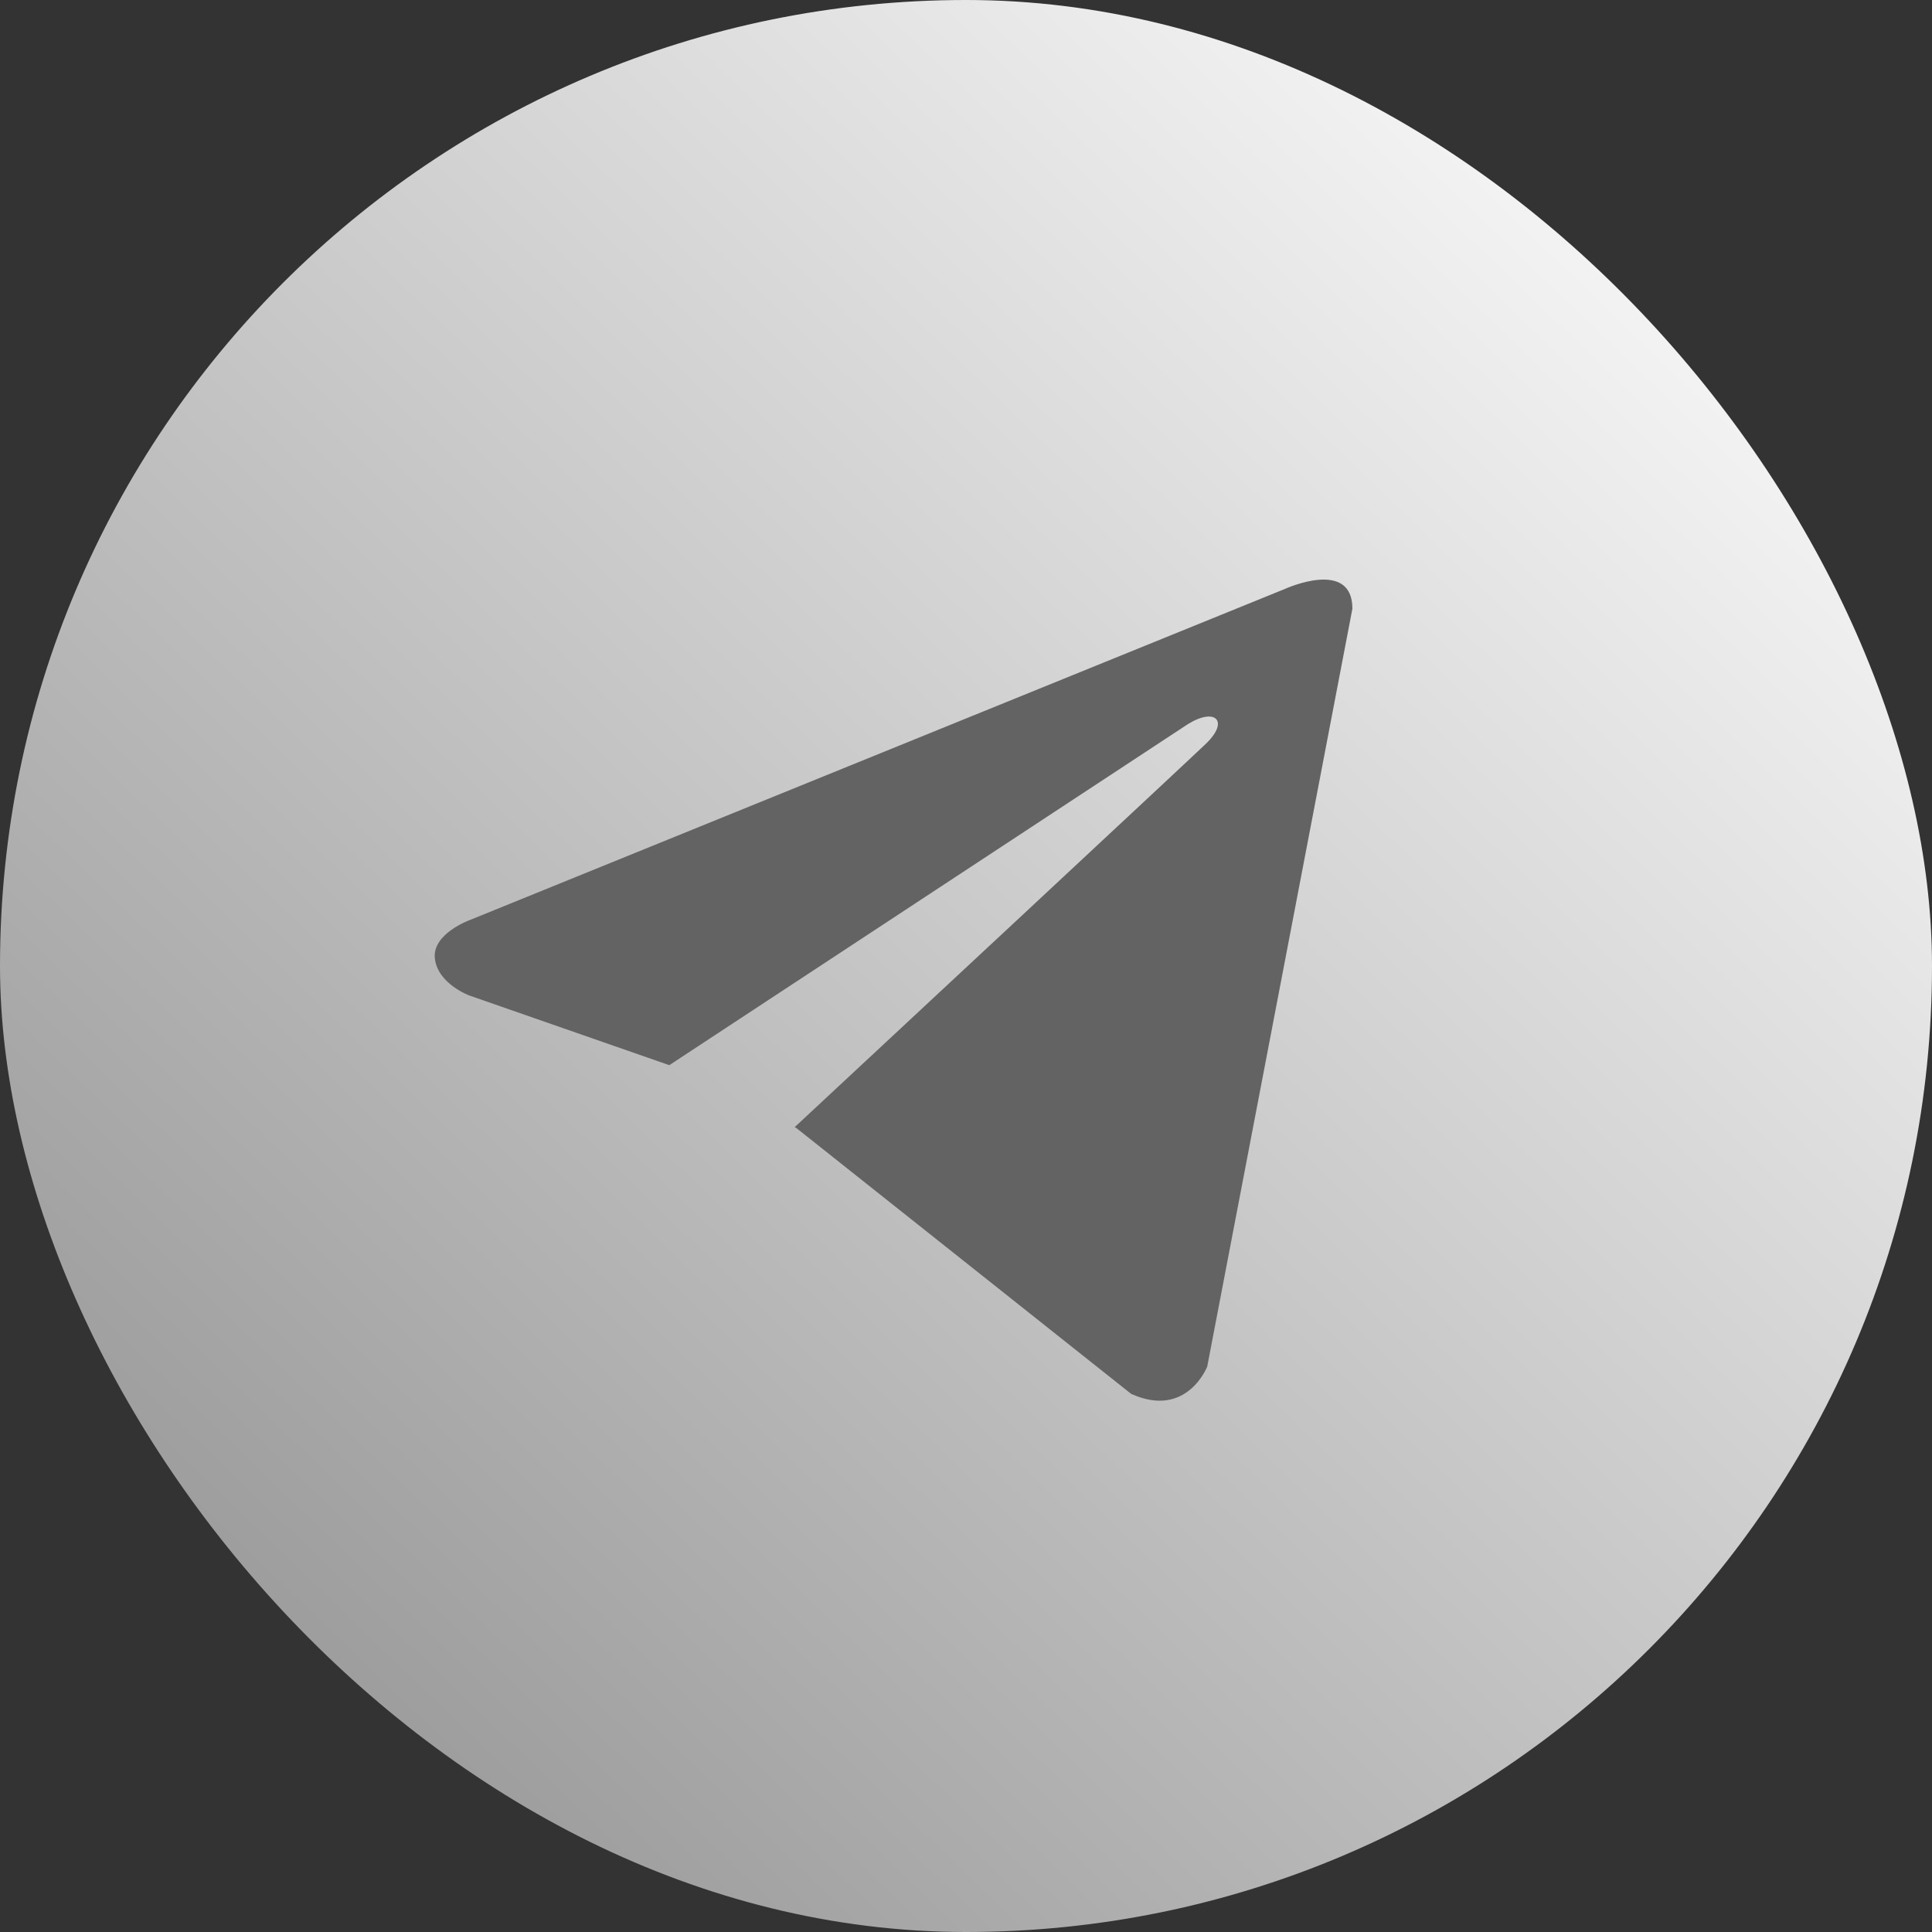
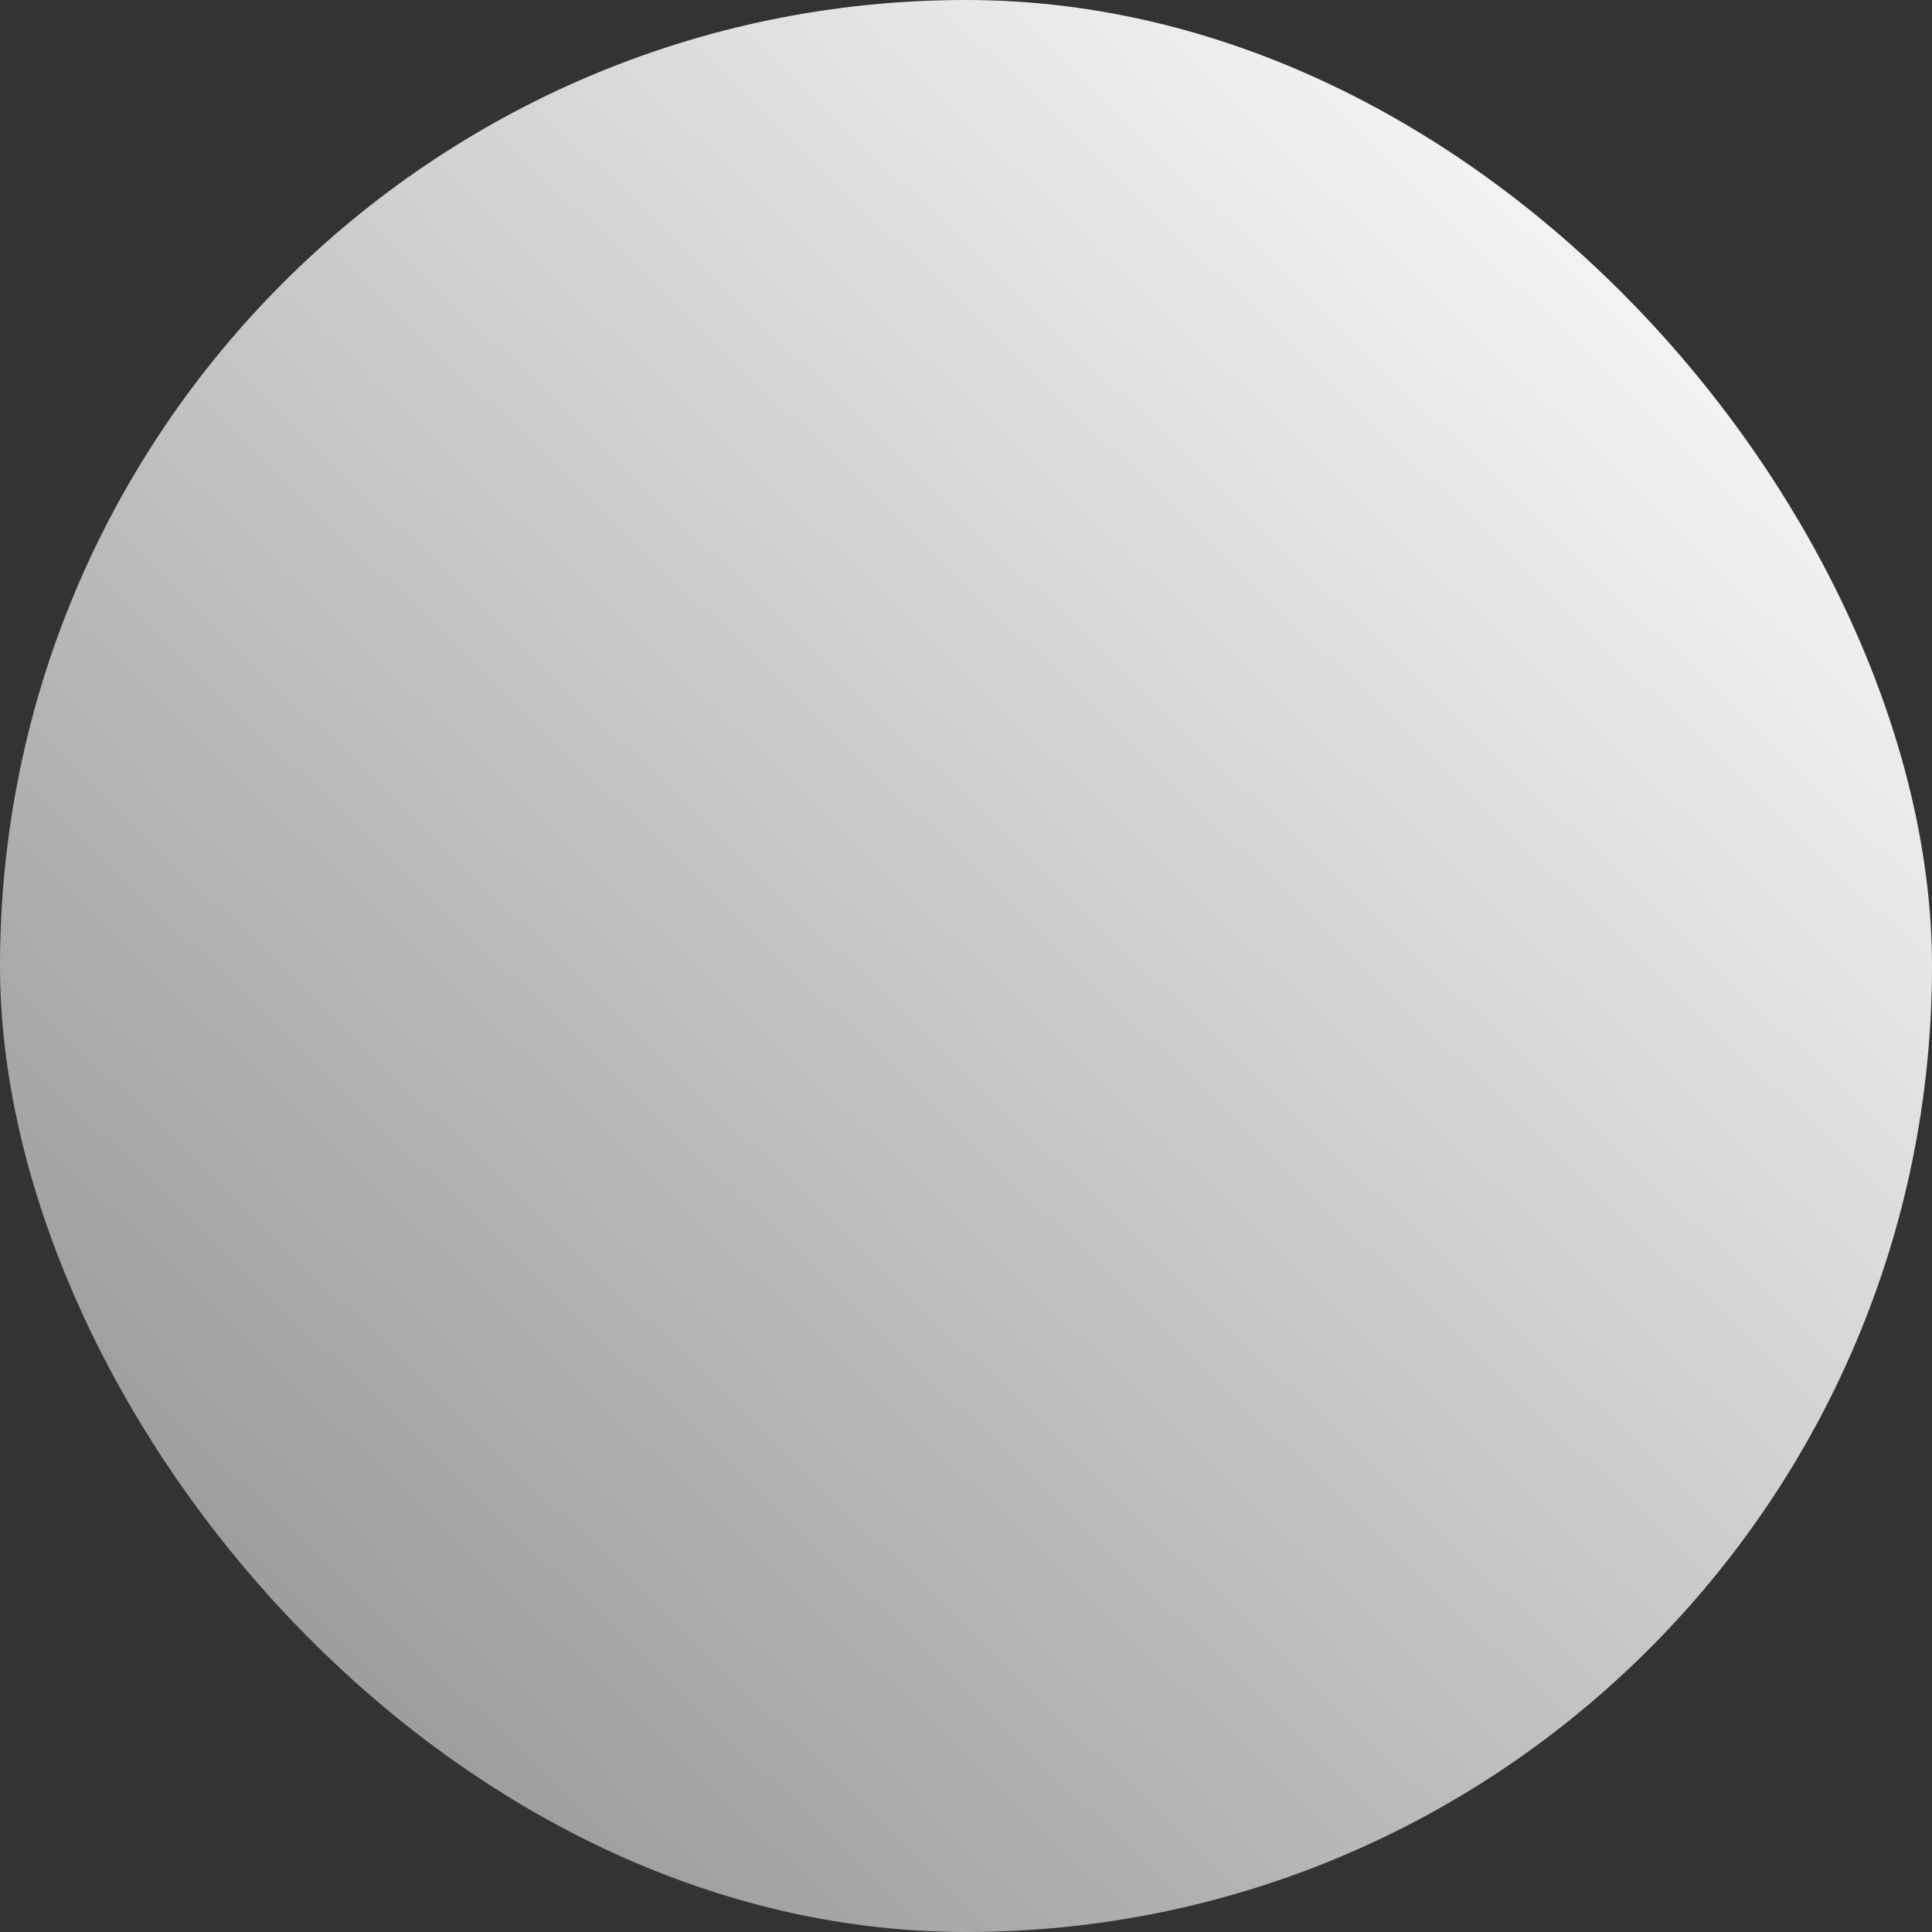
<svg xmlns="http://www.w3.org/2000/svg" width="82" height="82" viewBox="0 0 82 82" fill="none">
  <rect x="0" y="0" width="82" height="82" fill="#333333" stroke="none" />
  <rect width="82" height="82" rx="41" fill="url(#paint0_linear_160_159)" />
-   <path d="M57.4 25.834L51.239 57.999C51.239 57.999 50.377 60.229 48.009 59.16L33.794 47.873L33.728 47.84C35.648 46.054 50.538 32.19 51.188 31.562C52.196 30.589 51.57 30.009 50.401 30.745L28.407 45.209L19.921 42.252C19.921 42.252 18.586 41.76 18.458 40.691C18.327 39.619 19.965 39.04 19.965 39.04L54.557 24.987C54.557 24.987 57.4 23.694 57.4 25.834V25.834Z" fill="#636363" />
  <defs>
    <linearGradient id="paint0_linear_160_159" x1="9.5" y1="72" x2="76" y2="3" gradientUnits="userSpaceOnUse">
      <stop stop-color="#999999" />
      <stop offset="1" stop-color="white" />
    </linearGradient>
  </defs>
</svg>